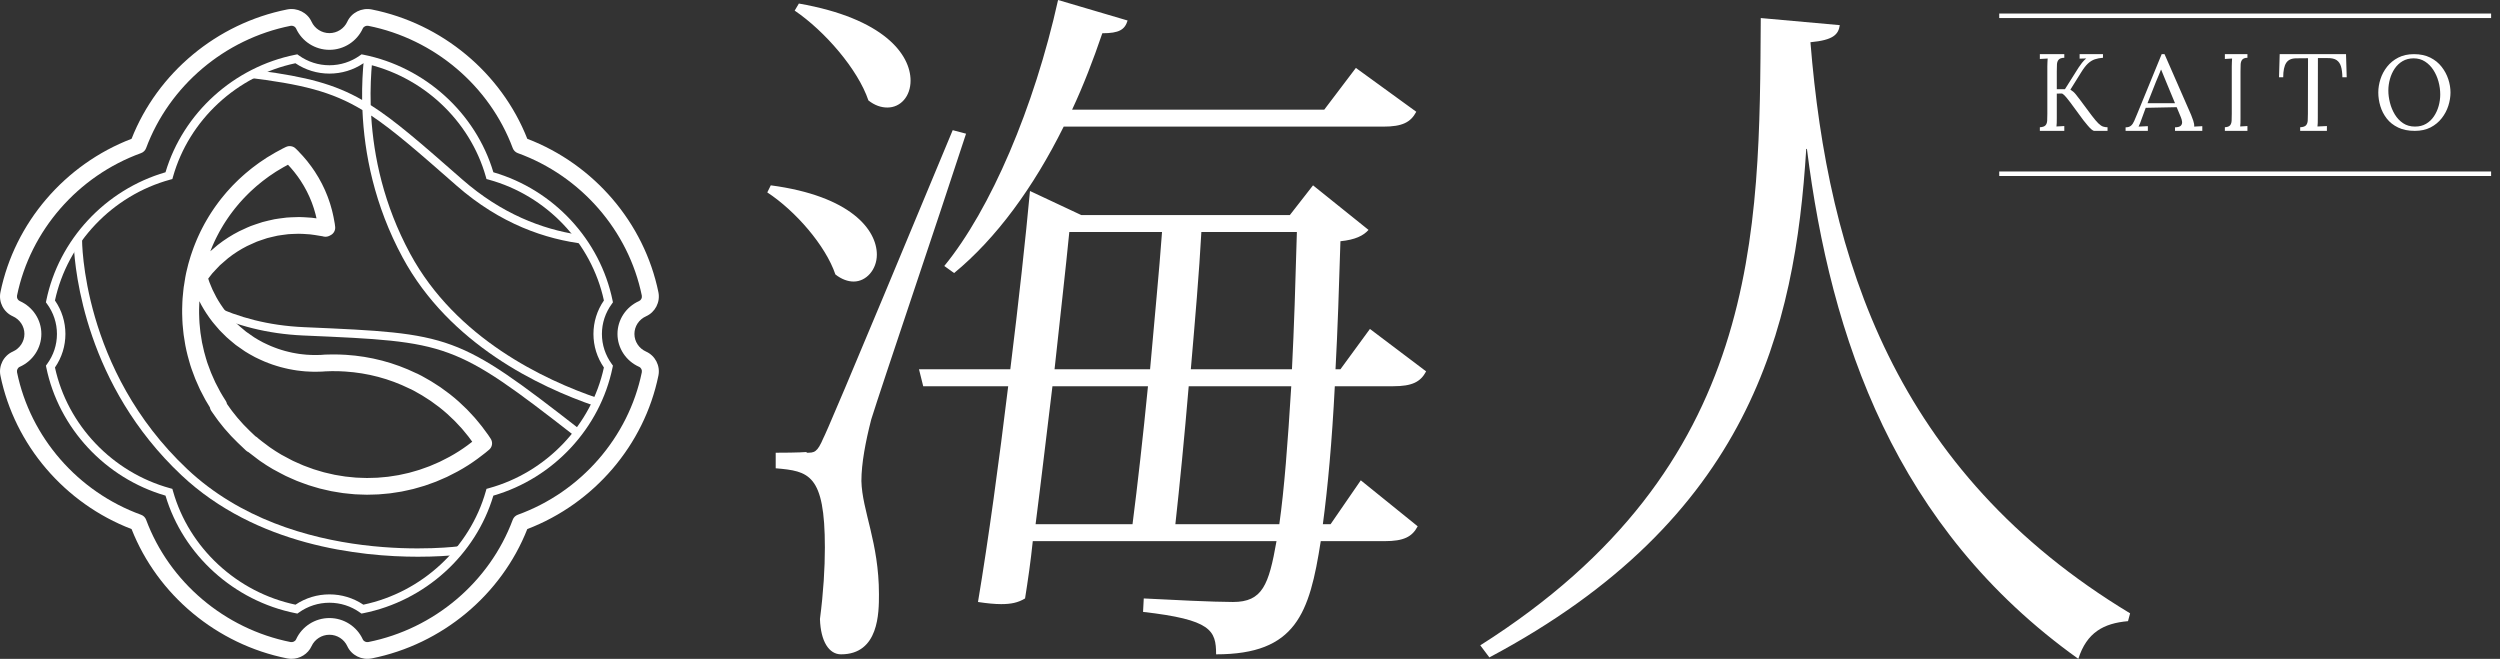
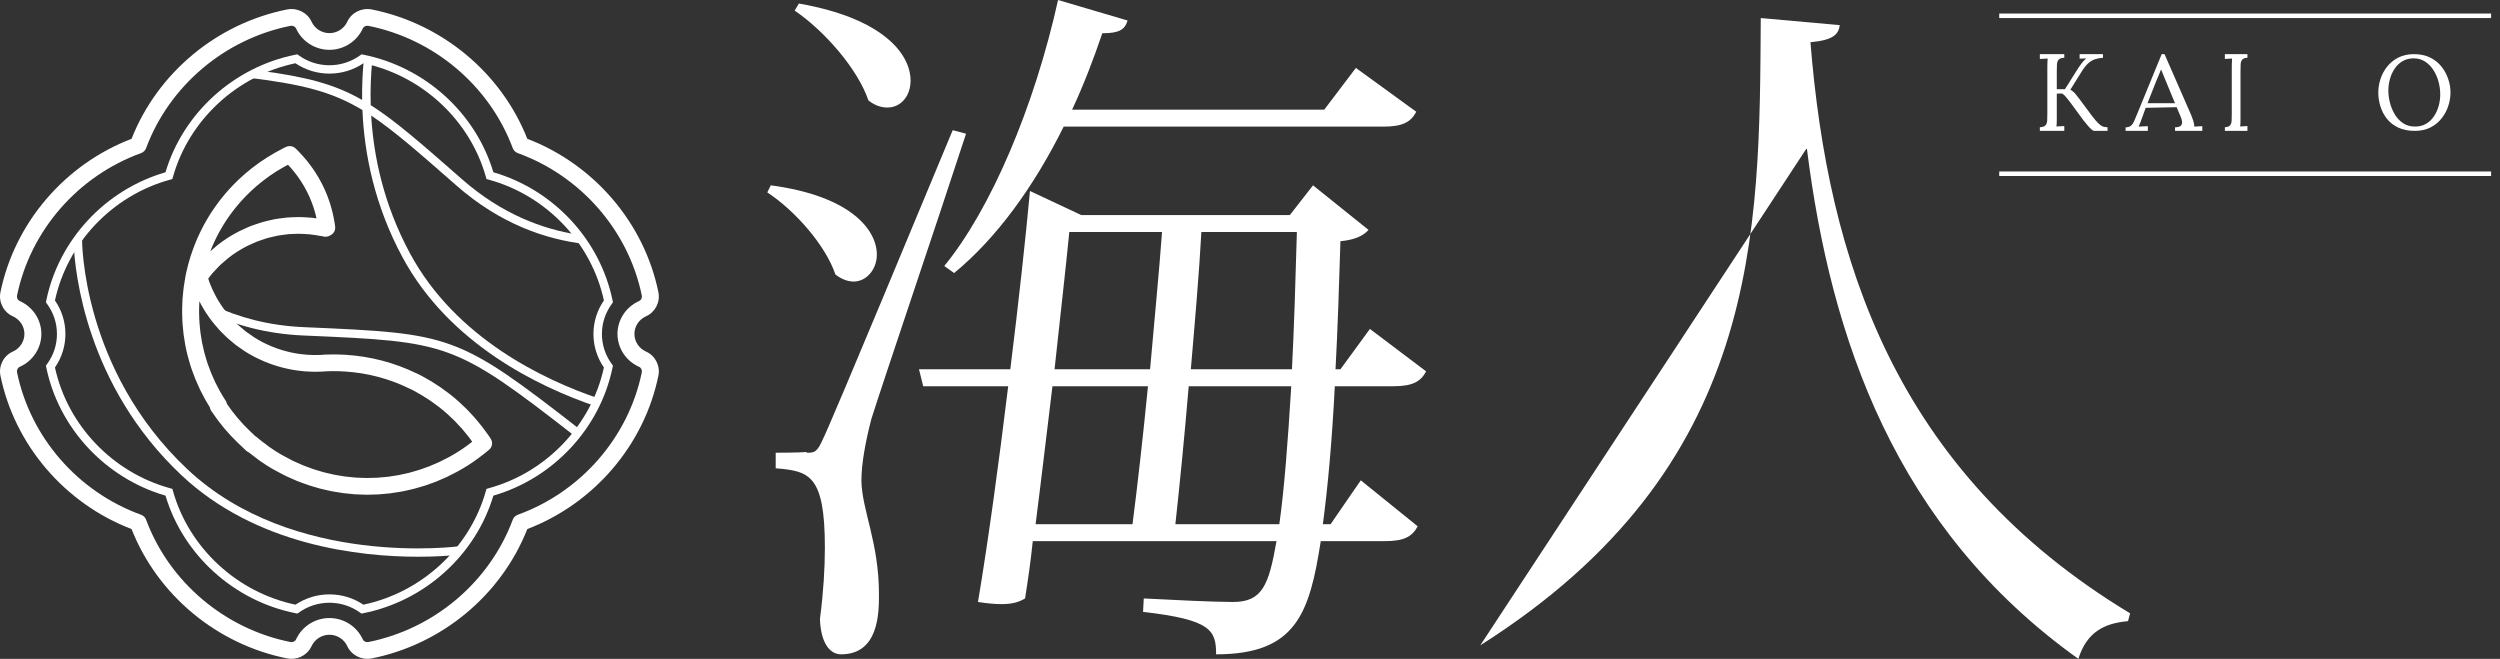
<svg xmlns="http://www.w3.org/2000/svg" width="277" height="73" viewBox="0 0 277 73" fill="none">
  <rect x="0" y="0" width="277" height="73" fill="#333333" stroke="none" />
  <path d="M226.015 14.5V14.1C226.319 14.084 226.528 14.012 226.641 13.886C226.753 13.762 226.815 13.588 226.828 13.365C226.839 13.143 226.845 12.889 226.845 12.605V7.359C226.845 7.199 226.85 7.043 226.858 6.893C226.864 6.743 226.873 6.608 226.881 6.486C226.736 6.494 226.593 6.501 226.448 6.51C226.303 6.518 226.158 6.526 226.015 6.535V6H228.724V6.4C228.426 6.409 228.22 6.478 228.103 6.608C227.986 6.737 227.923 6.911 227.911 7.13C227.899 7.348 227.893 7.603 227.893 7.894V9.885H228.795L230.301 7.494C230.404 7.333 230.533 7.153 230.685 6.959C230.838 6.765 230.995 6.603 231.155 6.473C231.035 6.482 230.912 6.486 230.788 6.486C230.663 6.486 230.541 6.49 230.421 6.498V6H233.01V6.4C232.672 6.425 232.371 6.482 232.107 6.571C231.841 6.66 231.589 6.815 231.348 7.038C231.107 7.261 230.85 7.595 230.578 8.04L229.398 9.934C229.63 10.072 229.819 10.232 229.963 10.414C230.107 10.597 230.253 10.781 230.397 10.966L231.745 12.776C232.05 13.18 232.3 13.478 232.497 13.668C232.694 13.858 232.871 13.977 233.028 14.027C233.184 14.075 233.347 14.1 233.515 14.1V14.5H232.046C231.966 14.5 231.859 14.444 231.726 14.331C231.594 14.216 231.452 14.069 231.3 13.886C231.147 13.705 230.99 13.512 230.83 13.31L229.385 11.344C229.233 11.141 229.081 10.948 228.927 10.766C228.776 10.584 228.627 10.448 228.482 10.36L227.893 10.372V13.055C227.893 13.274 227.891 13.461 227.886 13.62C227.882 13.778 227.873 13.909 227.856 14.014C228.001 14.007 228.145 13.999 228.29 13.99C228.435 13.982 228.579 13.974 228.724 13.965V14.5H226.015Z" fill="white" />
  <path d="M235.515 14.5V14.109C235.778 14.109 235.98 14.046 236.122 13.92C236.262 13.795 236.379 13.621 236.472 13.4C236.564 13.18 236.672 12.923 236.795 12.633L239.514 6H239.83L242.774 12.727C242.844 12.893 242.924 13.105 243.011 13.364C243.099 13.624 243.134 13.845 243.116 14.026L243.566 14.003C243.715 13.994 243.865 13.987 244.015 13.979V14.5H240.991V14.109C241.326 14.101 241.546 14.034 241.652 13.909C241.758 13.783 241.797 13.634 241.77 13.459C241.745 13.287 241.699 13.129 241.639 12.986L241.176 11.876L237.745 11.946L237.282 13.211C237.222 13.4 237.167 13.551 237.118 13.659C237.069 13.772 237.014 13.894 236.953 14.026C237.129 14.018 237.303 14.011 237.475 14.003C237.646 13.994 237.815 13.987 237.982 13.979V14.5H235.515ZM237.943 11.437H240.991L240.055 9.179C239.957 8.935 239.859 8.693 239.757 8.453C239.656 8.213 239.557 7.971 239.461 7.726H239.434C239.347 7.947 239.256 8.168 239.164 8.389C239.071 8.609 238.977 8.834 238.88 9.062L237.943 11.437Z" fill="white" />
  <path d="M249.015 6.4C248.741 6.408 248.55 6.478 248.442 6.607C248.334 6.737 248.276 6.911 248.264 7.13C248.253 7.347 248.248 7.602 248.248 7.894V13.054C248.248 13.273 248.246 13.461 248.242 13.62C248.239 13.778 248.23 13.909 248.214 14.013C248.348 14.007 248.481 13.998 248.614 13.99C248.748 13.982 248.881 13.973 249.015 13.965V14.5H246.515V14.098C246.796 14.083 246.989 14.012 247.092 13.886C247.196 13.761 247.254 13.587 247.265 13.364C247.275 13.142 247.281 12.889 247.281 12.605V7.359C247.281 7.198 247.285 7.042 247.293 6.892C247.3 6.743 247.307 6.607 247.314 6.485C247.181 6.494 247.048 6.501 246.915 6.509C246.781 6.518 246.648 6.526 246.515 6.534V6H249.015V6.4Z" fill="white" />
-   <path d="M259.536 8.563C259.528 8.085 259.477 7.688 259.385 7.373C259.292 7.057 259.13 6.82 258.899 6.662C258.669 6.505 258.333 6.43 257.897 6.437H256.825L256.813 13.055C256.813 13.274 256.811 13.461 256.807 13.62C256.803 13.779 256.792 13.909 256.775 14.014C256.951 14.007 257.126 13.999 257.298 13.991C257.47 13.983 257.645 13.974 257.821 13.966V14.5H254.859V14.1C255.178 14.084 255.395 14.011 255.508 13.882C255.621 13.752 255.684 13.576 255.697 13.352C255.71 13.13 255.716 12.881 255.716 12.605L255.728 6.45L254.43 6.462C253.9 6.462 253.528 6.631 253.309 6.971C253.09 7.312 252.98 7.843 252.98 8.563H252.515L252.59 6H259.939L260.015 8.563H259.536Z" fill="white" />
  <path d="M267.561 14.5C266.841 14.5 266.224 14.376 265.708 14.128C265.193 13.88 264.774 13.55 264.452 13.135C264.131 12.721 263.894 12.263 263.742 11.76C263.591 11.255 263.515 10.754 263.515 10.249C263.515 9.761 263.594 9.269 263.754 8.769C263.913 8.271 264.157 7.812 264.487 7.394C264.816 6.975 265.23 6.639 265.725 6.384C266.222 6.128 266.803 6 267.469 6C268.166 6 268.769 6.128 269.277 6.384C269.784 6.639 270.203 6.978 270.531 7.4C270.862 7.821 271.107 8.279 271.27 8.775C271.433 9.27 271.515 9.761 271.515 10.249C271.515 10.73 271.435 11.219 271.276 11.719C271.117 12.218 270.873 12.679 270.543 13.1C270.214 13.522 269.803 13.861 269.31 14.116C268.818 14.371 268.235 14.5 267.561 14.5ZM267.583 14.024C268.053 14.024 268.462 13.921 268.81 13.716C269.158 13.511 269.448 13.236 269.679 12.891C269.91 12.547 270.085 12.164 270.203 11.742C270.32 11.32 270.378 10.896 270.378 10.47C270.378 9.991 270.314 9.515 270.186 9.043C270.057 8.571 269.867 8.141 269.617 7.754C269.367 7.366 269.059 7.055 268.691 6.818C268.324 6.582 267.905 6.464 267.436 6.464C266.966 6.464 266.555 6.57 266.203 6.778C265.85 6.987 265.558 7.263 265.327 7.609C265.096 7.953 264.922 8.336 264.806 8.758C264.687 9.179 264.629 9.608 264.629 10.041C264.629 10.467 264.687 10.912 264.806 11.376C264.922 11.841 265.103 12.274 265.344 12.677C265.587 13.079 265.894 13.405 266.265 13.653C266.636 13.9 267.076 14.024 267.583 14.024Z" fill="white" />
  <path d="M221.515 1.75H276.015" stroke="white" stroke-width="0.5" />
  <path d="M221.515 19.25H276.015" stroke="white" stroke-width="0.5" />
  <path d="M20.746 51.977C9.026 40.94 9.088 26.614 9.091 26.47L8.639 26.465C8.481 26.682 8.318 26.896 8.169 27.121C8.309 30.115 9.526 42.69 20.098 52.647C28.389 60.455 39.89 61.686 46.314 61.686C48.262 61.686 49.725 61.574 50.508 61.497C50.696 61.28 50.883 61.065 51.06 60.839L51.012 60.51C50.828 60.536 32.453 63.003 20.746 51.977Z" fill="white" />
  <path d="M32.295 72.999C32.135 72.999 31.975 72.984 31.815 72.952C24.023 71.397 17.457 65.925 14.578 58.622C7.172 55.782 1.625 49.306 0.048 41.621C-0.175 40.528 0.401 39.407 1.42 38.955C2.201 38.608 2.706 37.841 2.706 37C2.706 36.159 2.201 35.392 1.42 35.045C0.402 34.593 -0.175 33.471 0.048 32.379C1.625 24.695 7.172 18.218 14.578 15.378C17.457 8.075 24.023 2.602 31.815 1.048C32.922 0.825 34.059 1.396 34.518 2.401C34.87 3.172 35.649 3.67 36.5 3.67C37.352 3.67 38.13 3.172 38.482 2.401C38.941 1.396 40.077 0.828 41.185 1.048C48.977 2.602 55.544 8.075 58.424 15.378C65.828 18.218 71.376 24.695 72.952 32.379C73.175 33.471 72.599 34.593 71.581 35.045C70.799 35.392 70.294 36.159 70.294 37C70.294 37.841 70.799 38.608 71.581 38.955C72.599 39.407 73.177 40.529 72.951 41.621C71.376 49.306 65.828 55.782 58.424 58.622C55.544 65.925 48.977 71.398 41.185 72.952C40.08 73.175 38.941 72.604 38.482 71.599C38.131 70.829 37.352 70.331 36.5 70.331C35.648 70.331 34.87 70.829 34.518 71.599C34.126 72.459 33.237 72.999 32.295 72.999ZM32.302 2.852C32.264 2.852 32.226 2.855 32.187 2.863C24.888 4.32 18.758 9.512 16.187 16.415C16.092 16.671 15.888 16.871 15.629 16.965C8.63 19.501 3.365 25.548 1.888 32.746C1.836 32.999 1.964 33.256 2.192 33.357C3.645 34.003 4.583 35.432 4.583 37C4.583 38.567 3.645 39.997 2.192 40.643C1.964 40.744 1.836 41.001 1.888 41.254C3.365 48.452 8.63 54.499 15.629 57.035C15.888 57.128 16.092 57.33 16.187 57.585C18.758 64.488 24.888 69.68 32.187 71.137C32.442 71.186 32.704 71.063 32.807 70.839C33.461 69.405 34.91 68.479 36.5 68.479C38.09 68.479 39.539 69.405 40.195 70.839C40.296 71.062 40.557 71.186 40.813 71.137C48.112 69.68 54.242 64.488 56.813 57.585C56.909 57.33 57.112 57.128 57.371 57.035C64.37 54.499 69.635 48.452 71.112 41.254C71.164 41 71.037 40.744 70.809 40.643C69.357 39.997 68.417 38.568 68.417 37C68.417 35.432 69.357 34.003 70.809 33.357C71.037 33.256 71.164 32.999 71.112 32.746C69.635 25.548 64.37 19.501 57.371 16.965C57.112 16.871 56.909 16.671 56.813 16.415C54.242 9.512 48.112 4.32 40.813 2.863C40.559 2.814 40.297 2.937 40.195 3.161C39.539 4.595 38.09 5.521 36.5 5.521C34.911 5.521 33.461 4.595 32.807 3.161C32.719 2.971 32.518 2.852 32.302 2.852Z" fill="white" />
  <path d="M44.614 28.537C49.799 38.135 59.737 42.869 65.916 44.982C66.055 44.706 66.191 44.429 66.314 44.143C60.294 42.102 50.517 37.494 45.442 28.102C42.513 22.68 41.394 17.339 41.126 12.804C43.642 14.478 46.37 16.869 50.44 20.438L50.592 20.572C55.439 24.822 60.469 26.523 64.784 27.032C64.548 26.678 64.298 26.334 64.039 25.998C60.084 25.388 55.575 23.702 51.215 19.88L51.063 19.747C46.645 15.872 43.78 13.364 41.074 11.648C41.022 9.849 41.101 8.204 41.241 6.749C40.938 6.669 40.628 6.608 40.318 6.543C40.183 7.898 40.101 9.42 40.124 11.073C37.044 9.313 33.947 8.514 28.76 7.828C28.259 8.057 27.774 8.307 27.3 8.579C33.43 9.326 36.737 10.133 40.157 12.194C40.359 16.982 41.469 22.716 44.614 28.537Z" fill="white" />
  <path d="M33.873 36.258L33.669 36.249C29.696 36.076 26.377 35.14 23.628 33.842C23.603 34.158 23.484 34.464 23.265 34.695C26.107 36.033 29.533 36.995 33.628 37.174L33.831 37.182C49.691 37.873 50.311 37.9 63.748 48.365C63.79 48.315 63.834 48.269 63.874 48.218L64.01 48.049C64.115 47.911 64.211 47.766 64.313 47.627C50.655 36.989 50.017 36.961 33.873 36.258Z" fill="white" />
  <path d="M40.661 54.815C40.546 54.813 40.426 54.81 40.308 54.804L39.986 54.794C39.763 54.788 39.538 54.782 39.314 54.767C39.208 54.759 39.102 54.748 38.997 54.736L38.693 54.707C38.465 54.686 38.237 54.666 38.01 54.635C37.905 54.622 37.8 54.604 37.696 54.586L37.377 54.534C37.155 54.5 36.933 54.465 36.711 54.422C36.602 54.401 36.494 54.374 36.386 54.348L36.043 54.27C35.836 54.225 35.629 54.179 35.422 54.125C35.309 54.094 35.197 54.06 35.085 54.026L34.751 53.928C34.55 53.87 34.347 53.811 34.147 53.744C34.035 53.706 33.923 53.664 33.811 53.622L33.457 53.493C33.267 53.425 33.078 53.356 32.889 53.28C32.775 53.233 32.663 53.183 32.551 53.132L32.221 52.987C32.039 52.909 31.858 52.831 31.679 52.744C31.482 52.651 31.341 52.574 31.198 52.496L30.854 52.313C30.713 52.239 30.572 52.166 30.433 52.087C30.332 52.035 30.284 52.01 30.238 51.983C29.76 51.706 29.279 51.398 28.802 51.065C28.712 51.002 28.624 50.935 28.536 50.867L28.396 50.76C28.105 50.546 27.815 50.328 27.533 50.099C27.43 50.056 27.332 49.993 27.247 49.911L26.393 49.099C26.39 49.095 26.343 49.052 26.339 49.047C26.092 48.809 25.846 48.56 25.605 48.306L25.457 48.139C25.263 47.928 25.069 47.714 24.883 47.494C24.826 47.427 24.77 47.357 24.715 47.288L24.636 47.189C24.491 47.011 24.346 46.831 24.206 46.648C24.14 46.561 24.077 46.473 24.015 46.386L23.945 46.289C23.836 46.141 23.73 45.992 23.627 45.841L23.397 45.509C23.32 45.392 23.272 45.264 23.253 45.133C23.092 44.878 22.93 44.61 22.776 44.337C22.732 44.26 22.691 44.179 22.649 44.1L22.55 43.91C22.42 43.67 22.29 43.429 22.171 43.183C22.122 43.081 22.076 42.978 22.032 42.874L21.901 42.58C21.811 42.384 21.722 42.19 21.642 41.991C21.596 41.877 21.553 41.76 21.511 41.644L21.381 41.296C21.326 41.156 21.272 41.015 21.224 40.872L21.213 40.839L21.084 40.448C21.075 40.421 21.067 40.393 21.061 40.366C21.015 40.218 20.974 40.068 20.933 39.918L20.86 39.651C20.838 39.58 20.817 39.507 20.799 39.435C20.701 39.052 20.613 38.668 20.539 38.281C20.529 38.229 20.52 38.174 20.512 38.12L20.499 38.042C20.443 37.734 20.392 37.423 20.351 37.11C20.338 37.013 20.328 36.915 20.318 36.818L20.304 36.685C20.276 36.433 20.25 36.181 20.231 35.928C20.222 35.789 20.215 35.651 20.208 35.513C20.195 35.216 20.187 34.976 20.183 34.736C20.181 34.571 20.181 34.409 20.183 34.246C20.185 34.009 20.194 33.769 20.205 33.529L20.208 33.455C20.215 33.32 20.221 33.186 20.231 33.051C20.249 32.8 20.275 32.55 20.303 32.298L20.315 32.176C20.326 32.072 20.336 31.967 20.351 31.862L20.361 31.77C20.366 31.736 20.372 31.703 20.381 31.671C20.403 31.522 20.422 31.399 20.443 31.278L20.479 31.048C20.496 30.934 20.513 30.821 20.534 30.707L20.537 30.69L20.541 30.677L20.558 30.58C20.581 30.463 20.604 30.344 20.629 30.225C20.659 30.086 20.681 29.997 20.704 29.909L20.753 29.711C20.778 29.605 20.803 29.499 20.831 29.394C20.837 29.362 20.843 29.331 20.853 29.301C20.888 29.174 20.915 29.079 20.943 28.985L21.004 28.778C21.048 28.628 21.091 28.479 21.138 28.332C21.171 28.227 21.208 28.123 21.245 28.019L21.279 27.917C21.346 27.725 21.4 27.568 21.458 27.415C21.499 27.303 21.544 27.192 21.589 27.079L21.62 27.001C21.685 26.838 21.75 26.678 21.819 26.518C21.869 26.4 21.924 26.283 21.976 26.165L22.004 26.107C22.075 25.951 22.147 25.795 22.221 25.641C22.288 25.505 22.358 25.37 22.427 25.236C22.506 25.085 22.585 24.935 22.665 24.787C22.739 24.653 22.814 24.522 22.89 24.392C22.975 24.244 23.062 24.098 23.152 23.952C23.23 23.825 23.311 23.698 23.392 23.572C23.485 23.427 23.58 23.286 23.675 23.146C23.76 23.023 23.846 22.898 23.934 22.776C24.034 22.637 24.135 22.5 24.239 22.362C24.33 22.243 24.419 22.125 24.513 22.007C24.62 21.872 24.73 21.738 24.842 21.607C24.957 21.467 25.042 21.366 25.129 21.266C25.244 21.135 25.363 21.007 25.481 20.877L25.532 20.822C25.615 20.732 25.698 20.642 25.781 20.554C25.901 20.431 26.023 20.31 26.145 20.19L26.227 20.109C26.307 20.03 26.387 19.95 26.469 19.872C26.585 19.762 26.705 19.655 26.825 19.548L26.973 19.415C27.046 19.349 27.118 19.284 27.194 19.22C27.323 19.109 27.459 18.999 27.594 18.89L27.741 18.768C27.811 18.713 27.878 18.656 27.948 18.602C28.103 18.481 28.261 18.366 28.421 18.249L28.559 18.147C28.619 18.102 28.678 18.058 28.739 18.015C29.006 17.827 29.279 17.642 29.559 17.464C29.852 17.278 30.159 17.095 30.473 16.918C30.542 16.879 30.614 16.841 30.685 16.803L30.929 16.672C31.032 16.615 31.135 16.558 31.241 16.504C31.264 16.49 31.288 16.478 31.312 16.465L31.673 16.287C31.874 16.189 32.108 16.161 32.325 16.216C32.49 16.255 32.643 16.34 32.762 16.46L33.051 16.741C33.083 16.773 33.112 16.805 33.139 16.84L33.148 16.85C33.461 17.173 33.741 17.488 34 17.805L34.067 17.889C34.392 18.3 34.652 18.656 34.883 19.009C35.027 19.229 35.166 19.453 35.297 19.68C35.328 19.733 35.357 19.786 35.386 19.841L35.424 19.911C35.529 20.097 35.603 20.232 35.674 20.369C35.707 20.436 35.739 20.503 35.77 20.57L35.849 20.732C35.904 20.846 35.959 20.959 36.01 21.073C36.043 21.151 36.075 21.228 36.106 21.305L36.168 21.453C36.215 21.567 36.263 21.679 36.306 21.794C36.337 21.874 36.366 21.956 36.394 22.038L36.452 22.204C36.49 22.312 36.528 22.42 36.563 22.529C36.592 22.617 36.618 22.707 36.643 22.798L36.665 22.874C36.712 23.033 36.748 23.154 36.779 23.278C36.804 23.373 36.826 23.47 36.849 23.565L36.864 23.629C36.903 23.799 36.931 23.92 36.955 24.042C36.976 24.139 36.993 24.239 37.01 24.338L37.054 24.578C37.068 24.625 37.077 24.673 37.081 24.723L37.084 24.737C37.091 24.77 37.096 24.804 37.1 24.838L37.11 24.93C37.111 24.939 37.115 24.965 37.117 24.99L37.133 25.105C37.183 25.472 37.008 25.838 36.687 26.028C36.665 26.041 36.641 26.054 36.617 26.065L36.582 26.083L36.531 26.112C36.517 26.12 36.502 26.126 36.487 26.134C36.302 26.226 36.087 26.253 35.883 26.214C35.858 26.209 35.831 26.202 35.806 26.196L35.773 26.186L35.724 26.176C35.705 26.175 35.667 26.168 35.628 26.16C35.554 26.148 35.509 26.141 35.465 26.134L35.338 26.114L35.316 26.11H35.312L35.304 26.108C35.164 26.083 35.025 26.059 34.885 26.039L34.806 26.028C34.65 26.005 34.495 25.982 34.339 25.966C34.117 25.944 33.895 25.933 33.672 25.922L33.549 25.916C33.4 25.909 33.248 25.901 33.099 25.901C32.903 25.901 32.707 25.911 32.512 25.92L32.308 25.929C32.185 25.933 32.062 25.939 31.939 25.949C31.744 25.968 31.551 25.996 31.358 26.024L31.089 26.062C30.977 26.078 30.867 26.091 30.756 26.112C30.564 26.149 30.372 26.197 30.181 26.244L29.897 26.312C29.796 26.335 29.696 26.358 29.597 26.386C29.405 26.442 29.216 26.51 29.026 26.577L28.718 26.683C28.633 26.711 28.548 26.738 28.465 26.771C28.235 26.863 28.012 26.968 27.789 27.074L27.543 27.186C27.483 27.212 27.423 27.237 27.365 27.267C26.997 27.455 26.641 27.658 26.307 27.871C25.962 28.091 25.62 28.333 25.293 28.589C25.234 28.635 25.181 28.683 25.128 28.732C25.073 28.781 25.018 28.83 24.961 28.877L24.849 28.972C24.684 29.11 24.518 29.247 24.364 29.395C24.292 29.465 24.223 29.54 24.155 29.615L23.865 29.921C23.75 30.04 23.633 30.158 23.526 30.285C23.45 30.373 23.38 30.467 23.309 30.561L23.071 30.871L23.125 31.038C23.151 31.115 23.175 31.191 23.203 31.267C23.25 31.391 23.303 31.514 23.355 31.638L23.469 31.911C23.496 31.976 23.522 32.041 23.552 32.106C23.625 32.264 23.704 32.417 23.785 32.569L23.898 32.791C23.919 32.836 23.941 32.879 23.964 32.921C24.112 33.188 24.27 33.452 24.439 33.708C24.617 33.98 24.815 34.257 25.027 34.529C25.06 34.572 25.098 34.614 25.135 34.657L25.24 34.782C25.389 34.964 25.529 35.134 25.679 35.297C25.731 35.354 25.787 35.41 25.842 35.465L25.956 35.58C26.115 35.741 26.25 35.879 26.392 36.01C26.461 36.075 26.532 36.135 26.604 36.196L26.709 36.285C26.818 36.38 26.927 36.471 27.04 36.562L27.05 36.57L27.203 36.7C27.217 36.71 27.261 36.746 27.273 36.757L27.309 36.781C27.323 36.79 27.337 36.799 27.349 36.81C27.594 36.993 27.835 37.161 28.082 37.321C28.093 37.329 28.155 37.371 28.167 37.38C28.439 37.553 28.724 37.716 29.05 37.889C29.067 37.896 29.123 37.929 29.138 37.938C29.148 37.943 29.235 37.984 29.245 37.988L29.431 38.077L29.45 38.086L29.672 38.19C29.796 38.247 29.917 38.303 30.04 38.354C30.169 38.408 30.3 38.459 30.431 38.508C30.557 38.557 30.681 38.603 30.806 38.646C30.939 38.692 31.073 38.734 31.207 38.776C31.352 38.82 31.468 38.855 31.586 38.887C31.721 38.924 31.858 38.957 31.994 38.989C32.147 39.026 32.262 39.054 32.377 39.077C32.5 39.102 32.623 39.124 32.746 39.145L32.859 39.165C32.965 39.182 33.071 39.2 33.176 39.216C33.298 39.233 33.423 39.245 33.547 39.259L33.669 39.271C33.773 39.283 33.877 39.294 33.98 39.302C34.098 39.311 34.216 39.316 34.335 39.32L34.398 39.324L34.484 39.327C34.584 39.331 34.684 39.336 34.786 39.337C34.9 39.338 35.014 39.336 35.131 39.334L35.308 39.33C35.403 39.328 35.5 39.327 35.594 39.322C35.703 39.317 35.814 39.306 35.924 39.297L36.014 39.289C36.058 39.286 36.103 39.285 36.145 39.287C36.619 39.269 37.111 39.266 37.613 39.281C37.857 39.287 38.102 39.301 38.346 39.316C41.074 39.492 43.675 40.174 46.102 41.347C46.153 41.363 46.202 41.383 46.249 41.408L46.744 41.66C46.766 41.672 46.787 41.683 46.808 41.697C46.923 41.758 47.036 41.824 47.149 41.889L47.456 42.064C47.553 42.119 47.651 42.173 47.748 42.23C47.976 42.367 48.198 42.514 48.42 42.66L48.575 42.76C48.655 42.812 48.737 42.863 48.815 42.917C49.094 43.109 49.364 43.311 49.631 43.515L49.699 43.565C49.746 43.598 49.793 43.633 49.838 43.669C50.172 43.929 50.496 44.201 50.811 44.482C50.863 44.526 50.91 44.573 50.959 44.62L51.039 44.696C51.275 44.912 51.507 45.127 51.73 45.352C51.804 45.426 51.875 45.503 51.947 45.581L52.053 45.695C52.26 45.911 52.431 46.092 52.594 46.278C52.674 46.37 52.754 46.466 52.834 46.564L52.983 46.743C53.123 46.912 53.264 47.081 53.399 47.255C53.484 47.365 53.567 47.479 53.65 47.594L53.828 47.834C53.886 47.911 53.943 47.989 53.999 48.067C54.021 48.094 54.043 48.121 54.063 48.15L54.326 48.543C54.337 48.557 54.363 48.602 54.372 48.616C54.394 48.649 54.41 48.677 54.425 48.709C54.614 49.086 54.524 49.551 54.192 49.829L53.765 50.183C53.746 50.199 53.727 50.213 53.707 50.227C53.578 50.33 53.449 50.428 53.319 50.525L53.084 50.703C53.022 50.752 52.959 50.801 52.895 50.846C52.557 51.093 52.219 51.326 51.881 51.542C51.5 51.785 51.109 52.017 50.718 52.231C50.639 52.276 50.556 52.316 50.474 52.357L50.248 52.473C50.009 52.6 49.77 52.725 49.527 52.84C49.423 52.888 49.318 52.933 49.212 52.977L48.884 53.12C48.693 53.205 48.502 53.29 48.308 53.367C48.203 53.409 48.097 53.445 47.993 53.482L47.663 53.601C47.464 53.675 47.265 53.748 47.063 53.814C46.958 53.848 46.853 53.878 46.747 53.906L46.426 54C46.218 54.062 46.01 54.125 45.799 54.178C45.699 54.203 45.599 54.225 45.498 54.246L45.182 54.318C44.962 54.369 44.742 54.42 44.52 54.461C44.42 54.48 44.319 54.495 44.219 54.51L43.911 54.557C43.684 54.596 43.456 54.633 43.228 54.661C43.126 54.674 43.025 54.682 42.924 54.69L42.628 54.718C42.395 54.742 42.161 54.766 41.928 54.779C41.826 54.785 41.724 54.787 41.623 54.788L41.319 54.798C41.099 54.806 40.881 54.815 40.661 54.815ZM28.598 48.565C28.62 48.582 28.64 48.598 28.658 48.614C28.938 48.845 29.228 49.062 29.52 49.276L29.693 49.409C29.757 49.458 29.82 49.508 29.887 49.553C30.322 49.857 30.759 50.137 31.185 50.385L31.243 50.415C31.285 50.437 31.328 50.458 31.369 50.482C31.487 50.549 31.609 50.611 31.729 50.674L32.111 50.878C32.224 50.94 32.336 51.002 32.452 51.057C32.657 51.154 32.815 51.222 32.974 51.291L33.335 51.45C33.424 51.491 33.512 51.53 33.602 51.567C33.765 51.634 33.932 51.693 34.098 51.752L34.485 51.893C34.573 51.927 34.659 51.96 34.748 51.99C34.922 52.048 35.1 52.099 35.277 52.15L35.644 52.259C35.731 52.285 35.82 52.312 35.908 52.336C36.089 52.383 36.271 52.423 36.452 52.463L36.83 52.549C36.914 52.569 36.998 52.59 37.08 52.607C37.274 52.644 37.47 52.674 37.667 52.705L38.022 52.762C38.102 52.776 38.18 52.79 38.258 52.8C38.458 52.827 38.66 52.844 38.861 52.862L39.205 52.896C39.284 52.904 39.365 52.913 39.444 52.919C39.641 52.933 39.839 52.937 40.035 52.943L40.395 52.954C40.485 52.959 40.574 52.963 40.662 52.962C40.858 52.962 41.052 52.955 41.247 52.947L41.59 52.937C41.665 52.936 41.74 52.935 41.816 52.93C42.022 52.919 42.228 52.897 42.434 52.876L42.772 52.845C42.847 52.838 42.922 52.833 42.997 52.824C43.197 52.799 43.398 52.766 43.598 52.732L43.947 52.677C44.021 52.666 44.096 52.656 44.168 52.642C44.364 52.606 44.557 52.559 44.751 52.515L45.106 52.436C45.182 52.42 45.256 52.404 45.331 52.385C45.514 52.338 45.696 52.284 45.878 52.229L46.24 52.124C46.319 52.101 46.4 52.079 46.479 52.053C46.654 51.998 46.827 51.933 47 51.868L47.371 51.735C47.45 51.707 47.529 51.68 47.609 51.648C47.778 51.581 47.945 51.507 48.112 51.432L48.477 51.274C48.558 51.24 48.638 51.206 48.718 51.169C48.936 51.066 49.149 50.953 49.364 50.841L49.63 50.703C49.687 50.675 49.746 50.647 49.802 50.615C50.159 50.419 50.515 50.208 50.863 49.986C51.168 49.791 51.475 49.58 51.779 49.358L52.183 49.05C52.23 49.015 52.278 48.98 52.324 48.944L52.319 48.938L52.122 48.669C52.051 48.572 51.981 48.474 51.907 48.379C51.785 48.222 51.659 48.071 51.533 47.92L51.375 47.728C51.309 47.648 51.243 47.568 51.176 47.49C51.027 47.322 50.874 47.16 50.72 47.001L50.558 46.827C50.504 46.767 50.447 46.707 50.39 46.649C50.186 46.443 49.975 46.248 49.762 46.053L49.554 45.857C49.267 45.602 48.972 45.355 48.669 45.117L48.483 44.98C48.239 44.794 47.993 44.61 47.74 44.435C47.681 44.395 47.619 44.356 47.557 44.316L47.405 44.219C47.177 44.068 46.976 43.935 46.77 43.812C46.692 43.765 46.613 43.721 46.533 43.676L46.197 43.486C46.089 43.422 45.981 43.36 45.87 43.301L45.834 43.281L45.512 43.116C45.483 43.106 45.454 43.096 45.425 43.082C45.405 43.073 45.374 43.058 45.354 43.048C43.148 41.965 40.746 41.326 38.247 41.165C38.003 41.15 37.781 41.138 37.559 41.131C37.034 41.115 36.523 41.12 36.037 41.147C35.922 41.156 35.807 41.166 35.691 41.172C35.575 41.177 35.459 41.179 35.343 41.182L35.171 41.185C35.034 41.188 34.898 41.191 34.764 41.19C34.642 41.188 34.52 41.183 34.398 41.177L34.315 41.173C34.116 41.165 33.977 41.159 33.838 41.149C33.712 41.139 33.589 41.126 33.465 41.113L33.39 41.105C33.201 41.084 33.056 41.069 32.912 41.049C32.785 41.031 32.662 41.009 32.538 40.989L32.469 40.977C32.279 40.945 32.135 40.919 31.993 40.889C31.859 40.862 31.726 40.83 31.593 40.798C31.396 40.752 31.239 40.714 31.084 40.671C30.95 40.635 30.814 40.594 30.679 40.552C30.493 40.495 30.34 40.447 30.188 40.395C30.043 40.345 29.901 40.291 29.757 40.237C29.606 40.18 29.454 40.121 29.305 40.058C29.162 39.997 29.023 39.935 28.884 39.871L28.677 39.774L28.647 39.759L28.621 39.748L28.258 39.574C28.242 39.565 28.179 39.53 28.161 39.52C27.796 39.327 27.466 39.138 27.163 38.946C27.131 38.925 27.097 38.901 27.064 38.879C26.774 38.689 26.503 38.501 26.238 38.303L26.217 38.287C26.183 38.264 26.151 38.241 26.118 38.218C26.104 38.206 26.048 38.16 26.033 38.147C25.999 38.121 25.956 38.085 25.914 38.048L25.866 38.008L25.845 37.991C25.729 37.898 25.6 37.789 25.472 37.679L25.377 37.597C25.286 37.52 25.195 37.443 25.107 37.361C24.944 37.21 24.788 37.05 24.631 36.891L24.508 36.767C24.433 36.693 24.36 36.618 24.288 36.541C24.115 36.352 23.953 36.156 23.79 35.959L23.703 35.855C23.648 35.791 23.591 35.726 23.54 35.659C23.295 35.345 23.068 35.027 22.862 34.713C22.669 34.418 22.487 34.116 22.317 33.81C22.279 33.741 22.243 33.67 22.209 33.6L22.116 33.418L22.093 33.373C22.089 33.429 22.087 33.484 22.084 33.541L22.081 33.617C22.07 33.834 22.063 34.051 22.06 34.268C22.058 34.418 22.058 34.566 22.06 34.713C22.063 34.93 22.071 35.148 22.081 35.364C22.09 35.549 22.096 35.674 22.105 35.798C22.121 36.027 22.145 36.256 22.171 36.485L22.186 36.632C22.194 36.711 22.202 36.791 22.212 36.872C22.25 37.154 22.296 37.437 22.348 37.718L22.382 37.933C22.451 38.285 22.531 38.635 22.619 38.982L22.747 39.437C22.778 39.552 22.809 39.666 22.843 39.781C22.856 39.811 22.869 39.843 22.878 39.877C22.89 39.913 22.899 39.951 22.906 39.988L22.985 40.231C22.989 40.239 22.992 40.247 22.994 40.256C23.038 40.385 23.087 40.513 23.136 40.639L23.279 41.021C23.313 41.115 23.348 41.209 23.384 41.302C23.456 41.478 23.534 41.649 23.612 41.821L23.757 42.145C23.793 42.225 23.827 42.306 23.865 42.386C23.972 42.607 24.089 42.822 24.207 43.039L24.326 43.266C24.355 43.322 24.384 43.379 24.415 43.434C24.596 43.754 24.789 44.068 24.989 44.378L25.01 44.41L25.032 44.446C25.089 44.542 25.128 44.648 25.149 44.755L25.183 44.804C25.278 44.944 25.374 45.078 25.471 45.211L25.547 45.316C25.6 45.389 25.653 45.464 25.709 45.538C25.835 45.705 25.968 45.867 26.101 46.031L26.191 46.143C26.235 46.198 26.278 46.254 26.324 46.307C26.495 46.508 26.669 46.702 26.847 46.895L26.983 47.047C27.2 47.277 27.424 47.504 27.654 47.724L28.287 48.328C28.355 48.362 28.419 48.404 28.478 48.454C28.486 48.459 28.528 48.498 28.535 48.504C28.556 48.522 28.576 48.543 28.598 48.565ZM31.909 18.253L31.84 18.291L31.405 18.526C31.121 18.685 30.844 18.85 30.578 19.019C30.324 19.181 30.075 19.349 29.83 19.521L29.537 19.737C29.394 19.841 29.252 19.946 29.113 20.055L28.785 20.321C28.664 20.419 28.543 20.517 28.425 20.617C28.361 20.672 28.302 20.726 28.241 20.781L28.088 20.919C27.98 21.016 27.873 21.111 27.768 21.21C27.697 21.278 27.626 21.347 27.557 21.415L27.488 21.483C27.362 21.609 27.251 21.717 27.145 21.829C27.069 21.907 26.996 21.987 26.922 22.065L26.871 22.122C26.764 22.239 26.657 22.355 26.551 22.476C26.473 22.565 26.397 22.656 26.321 22.747C26.19 22.903 26.09 23.025 25.992 23.147C25.908 23.254 25.825 23.363 25.744 23.471C25.65 23.594 25.557 23.719 25.466 23.845C25.387 23.956 25.31 24.067 25.233 24.181C25.145 24.308 25.059 24.437 24.975 24.567C24.901 24.681 24.829 24.797 24.756 24.913C24.676 25.045 24.597 25.177 24.521 25.311C24.451 25.43 24.383 25.549 24.316 25.669C24.242 25.804 24.171 25.94 24.1 26.078C24.037 26.2 23.973 26.322 23.913 26.445C23.846 26.585 23.78 26.725 23.714 26.867L23.688 26.927C23.64 27.032 23.593 27.136 23.547 27.242C23.484 27.386 23.426 27.533 23.367 27.68L23.335 27.761C23.323 27.788 23.313 27.816 23.302 27.843C23.411 27.747 23.522 27.653 23.634 27.56L23.865 27.362C23.95 27.286 24.034 27.21 24.125 27.14C24.5 26.846 24.892 26.568 25.288 26.316C25.672 26.071 26.082 25.837 26.503 25.623C26.595 25.575 26.688 25.534 26.782 25.493L26.977 25.404C27.238 25.281 27.499 25.159 27.766 25.053C27.882 25.007 28.001 24.967 28.12 24.927L28.391 24.834C28.617 24.755 28.841 24.675 29.07 24.61C29.201 24.571 29.335 24.54 29.468 24.51L29.723 24.447C29.95 24.392 30.177 24.336 30.407 24.293C30.548 24.267 30.691 24.247 30.832 24.227L31.084 24.192C31.312 24.159 31.54 24.126 31.768 24.106C31.922 24.092 32.076 24.085 32.23 24.079L32.376 24.073C32.662 24.058 32.899 24.048 33.147 24.049C33.312 24.05 33.48 24.058 33.648 24.067L33.765 24.073C34.021 24.085 34.276 24.098 34.531 24.124C34.711 24.142 34.89 24.168 35.069 24.194L35.044 24.09L35.018 23.978C35 23.897 34.981 23.818 34.961 23.738C34.933 23.632 34.903 23.527 34.872 23.423L34.837 23.305C34.817 23.231 34.795 23.157 34.772 23.085C34.743 22.993 34.711 22.903 34.68 22.814L34.549 22.444C34.512 22.35 34.473 22.256 34.434 22.161L34.29 21.817C34.247 21.72 34.201 21.627 34.155 21.533L33.997 21.203C33.937 21.086 33.872 20.97 33.808 20.855L33.777 20.799L33.67 20.604C33.554 20.403 33.433 20.207 33.306 20.014C33.106 19.709 32.881 19.399 32.614 19.064C32.609 19.06 32.571 19.011 32.568 19.006C32.35 18.736 32.14 18.497 31.909 18.253Z" fill="white" />
  <path d="M40.05 67.984L39.883 67.867C38.889 67.157 37.719 66.783 36.501 66.783C35.283 66.783 34.113 67.157 33.118 67.867L32.953 67.984L32.751 67.945C25.925 66.589 20.294 61.489 18.338 54.916C11.677 52.987 6.506 47.437 5.128 40.709L5.088 40.51L5.209 40.346C5.929 39.364 6.31 38.209 6.31 37.006C6.31 35.802 5.929 34.646 5.208 33.665L5.087 33.5L5.127 33.302C6.503 26.57 11.673 21.018 18.338 19.087C20.293 12.518 25.919 7.419 32.741 6.06L32.942 6.02L33.109 6.139C34.106 6.852 35.278 7.23 36.501 7.23C37.723 7.23 38.896 6.852 39.892 6.139L40.059 6.02L40.261 6.06C47.082 7.419 52.708 12.518 54.665 19.087C61.329 21.018 66.499 26.57 67.874 33.302L67.914 33.5L67.795 33.665C67.073 34.646 66.693 35.802 66.693 37.006C66.693 38.209 67.073 39.364 67.793 40.346L67.913 40.51L67.873 40.709C66.496 47.437 61.326 52.987 54.665 54.916C52.708 61.489 47.078 66.589 40.251 67.945L40.05 67.984ZM6.09 40.719C7.475 47.107 12.461 52.345 18.843 54.095L19.098 54.166L19.169 54.417C20.944 60.715 26.259 65.634 32.741 66.998C33.858 66.251 35.154 65.857 36.501 65.857C37.848 65.857 39.143 66.251 40.261 66.998C46.743 65.634 52.057 60.715 53.832 54.417L53.903 54.166L54.158 54.095C60.541 52.345 65.528 47.107 66.912 40.719C66.153 39.616 65.754 38.337 65.754 37.006C65.754 35.675 66.154 34.395 66.913 33.292C65.531 26.9 60.545 21.659 54.158 19.907L53.903 19.838L53.832 19.585C52.058 13.292 46.748 8.374 40.272 7.008C39.151 7.759 37.853 8.155 36.501 8.155C35.15 8.155 33.85 7.759 32.731 7.008C26.255 8.374 20.944 13.292 19.169 19.585L19.098 19.838L18.843 19.907C12.458 21.659 7.471 26.9 6.089 33.292C6.848 34.394 7.248 35.674 7.248 37.006C7.248 38.337 6.848 39.616 6.09 40.719Z" fill="white" />
  <path d="M85.403 20.535C94.275 21.712 97.155 25.473 97.155 28.216C97.155 29.862 95.988 31.195 94.587 31.195C93.964 31.195 93.264 30.96 92.563 30.411C91.474 27.197 88.127 23.357 85.015 21.319L85.403 20.535ZM89.372 50.162C90.229 50.162 90.54 50.162 91.24 48.517C91.552 47.889 92.563 45.694 105.56 14.422L107.039 14.813C103.848 24.611 97.7 42.716 96.532 46.478C95.909 48.909 95.443 51.338 95.443 53.298C95.522 56.59 97.388 60.116 97.388 65.838C97.388 67.877 97.388 72.5 93.186 72.5C91.863 72.5 90.929 71.089 90.851 68.582C91.24 65.603 91.396 62.938 91.396 60.664C91.396 52.514 89.606 52.2 85.948 51.886V50.162C88.516 50.162 89.372 50.083 89.372 50.083V50.162ZM88.516 0.392C97.934 2.038 100.891 6.035 100.891 8.935C100.891 10.66 99.802 11.914 98.322 11.914C97.622 11.914 96.922 11.679 96.221 11.13C95.054 7.681 91.396 3.449 88.05 1.176L88.516 0.392ZM158.015 41.149C157.392 42.325 156.457 42.795 154.356 42.795H147.897C147.585 48.909 147.119 54.003 146.573 58.079H147.43L150.776 53.219L157.08 58.314C156.457 59.49 155.524 59.959 153.422 59.959H146.34C145.095 67.954 143.616 72.5 134.744 72.5C134.744 69.835 134.2 68.66 126.651 67.798L126.728 66.308C129.686 66.465 134.511 66.7 136.612 66.7C139.881 66.7 140.582 64.819 141.437 59.959H114.432C114.199 62.233 113.887 64.349 113.576 66.308C112.798 66.779 112.02 66.936 110.929 66.936C110.23 66.936 109.373 66.856 108.361 66.7C109.529 59.723 110.697 51.103 111.708 42.795H102.292L101.824 40.914H111.942C112.876 33.389 113.653 26.257 114.121 21.162L119.803 23.828H142.916L145.484 20.535L151.632 25.473C151.088 26.101 150.154 26.571 148.52 26.728C148.364 31.901 148.208 36.603 147.975 40.914H148.52L151.788 36.446L158.015 41.149ZM117.856 14.03C114.51 20.771 110.386 26.414 105.716 30.254L104.627 29.471C109.763 23.2 114.588 11.914 117.234 0L124.939 2.273C124.627 3.292 124.004 3.684 122.137 3.684C121.125 6.662 120.036 9.485 118.79 12.148H146.729L150.232 7.525L156.924 12.384C156.301 13.56 155.368 14.03 153.266 14.03H117.856ZM125.483 58.079C126.028 53.846 126.651 48.36 127.196 42.795H116.611C115.988 47.889 115.367 53.219 114.744 58.079H125.483ZM127.429 40.914C127.896 35.505 128.44 30.098 128.752 25.709H118.479C118.09 29.706 117.467 35.114 116.844 40.914H127.429ZM131.709 42.795C131.242 48.36 130.698 53.846 130.231 58.079H141.749C142.293 54.239 142.683 49.144 143.072 42.795H131.709ZM143.149 40.914C143.382 36.368 143.538 31.352 143.694 25.709H133.111C132.876 30.098 132.41 35.505 131.943 40.914H143.149Z" fill="white" />
-   <path d="M164.015 71.502C195.248 51.724 194.938 25.797 195.093 2L203.85 2.787C203.695 3.812 203.154 4.443 200.597 4.679C202.535 28.635 209.896 52.197 236.015 67.957L235.783 68.824C233.07 69.061 231.21 70.083 230.279 73C209.974 58.5 202.844 37.46 200.208 16.5H200.131C198.89 36.436 193.931 57.476 165.022 72.842L164.015 71.502Z" fill="white" />
+   <path d="M164.015 71.502C195.248 51.724 194.938 25.797 195.093 2L203.85 2.787C203.695 3.812 203.154 4.443 200.597 4.679C202.535 28.635 209.896 52.197 236.015 67.957L235.783 68.824C233.07 69.061 231.21 70.083 230.279 73C209.974 58.5 202.844 37.46 200.208 16.5H200.131L164.015 71.502Z" fill="white" />
</svg>